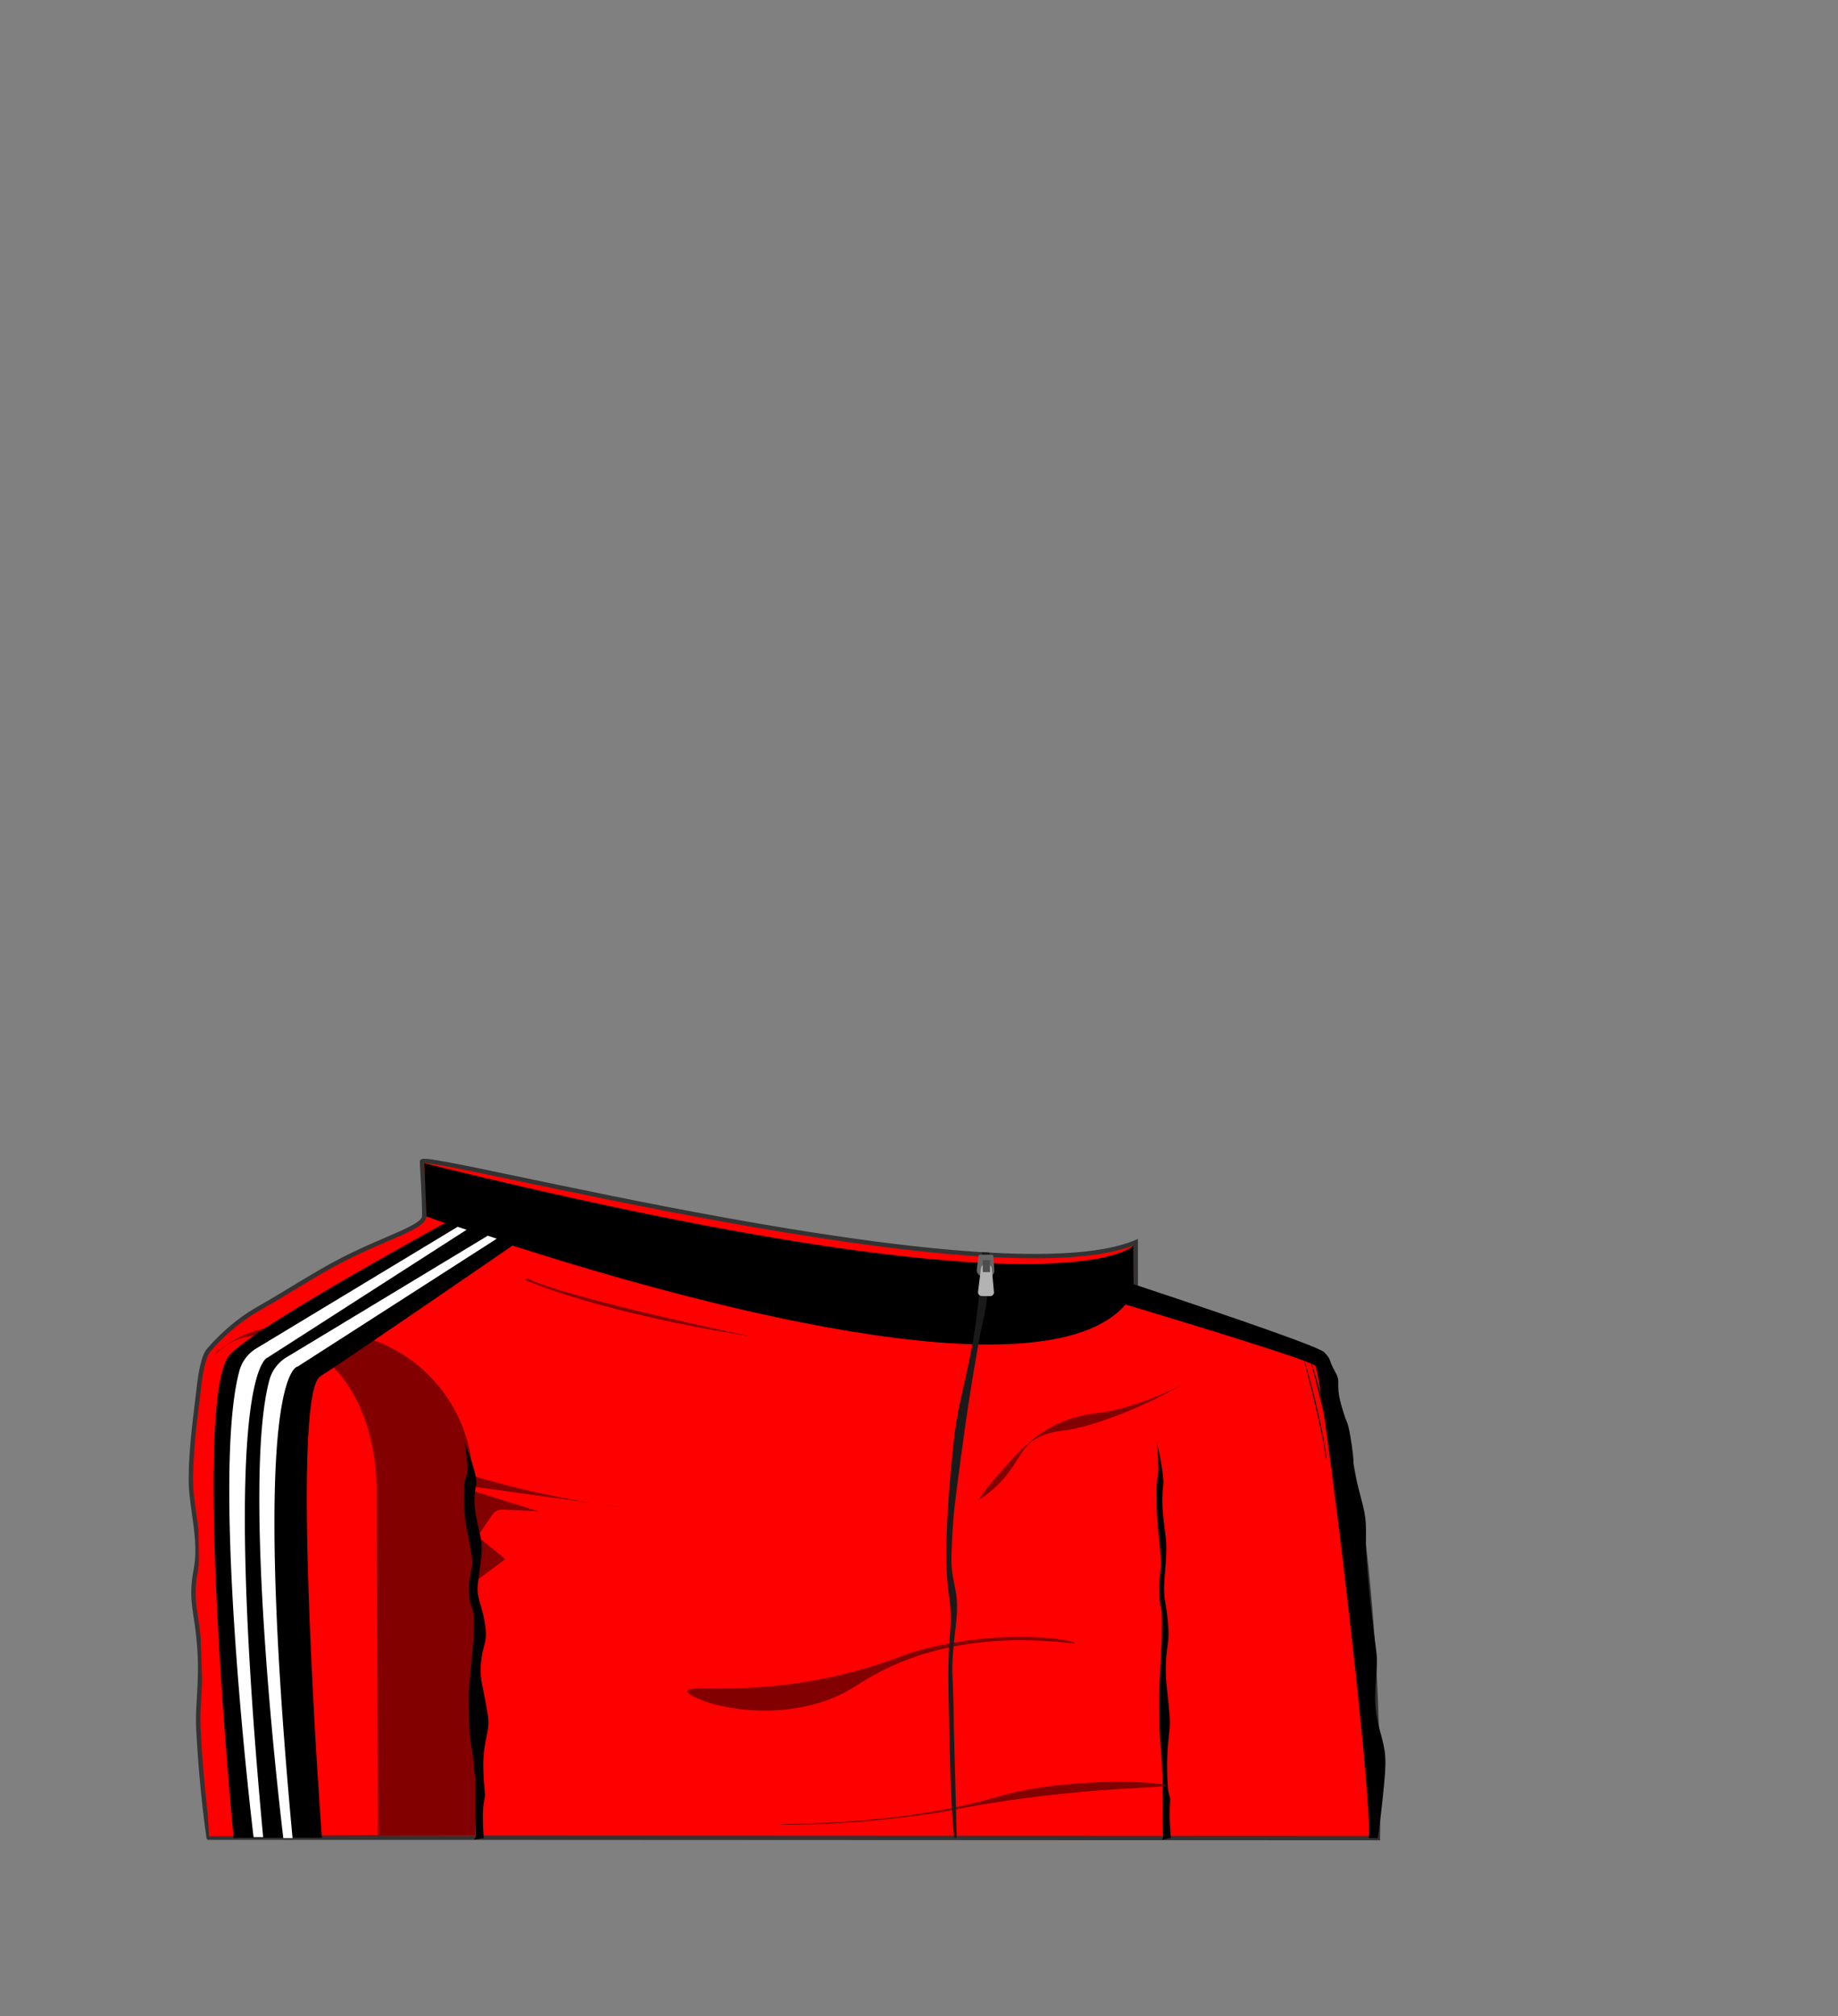
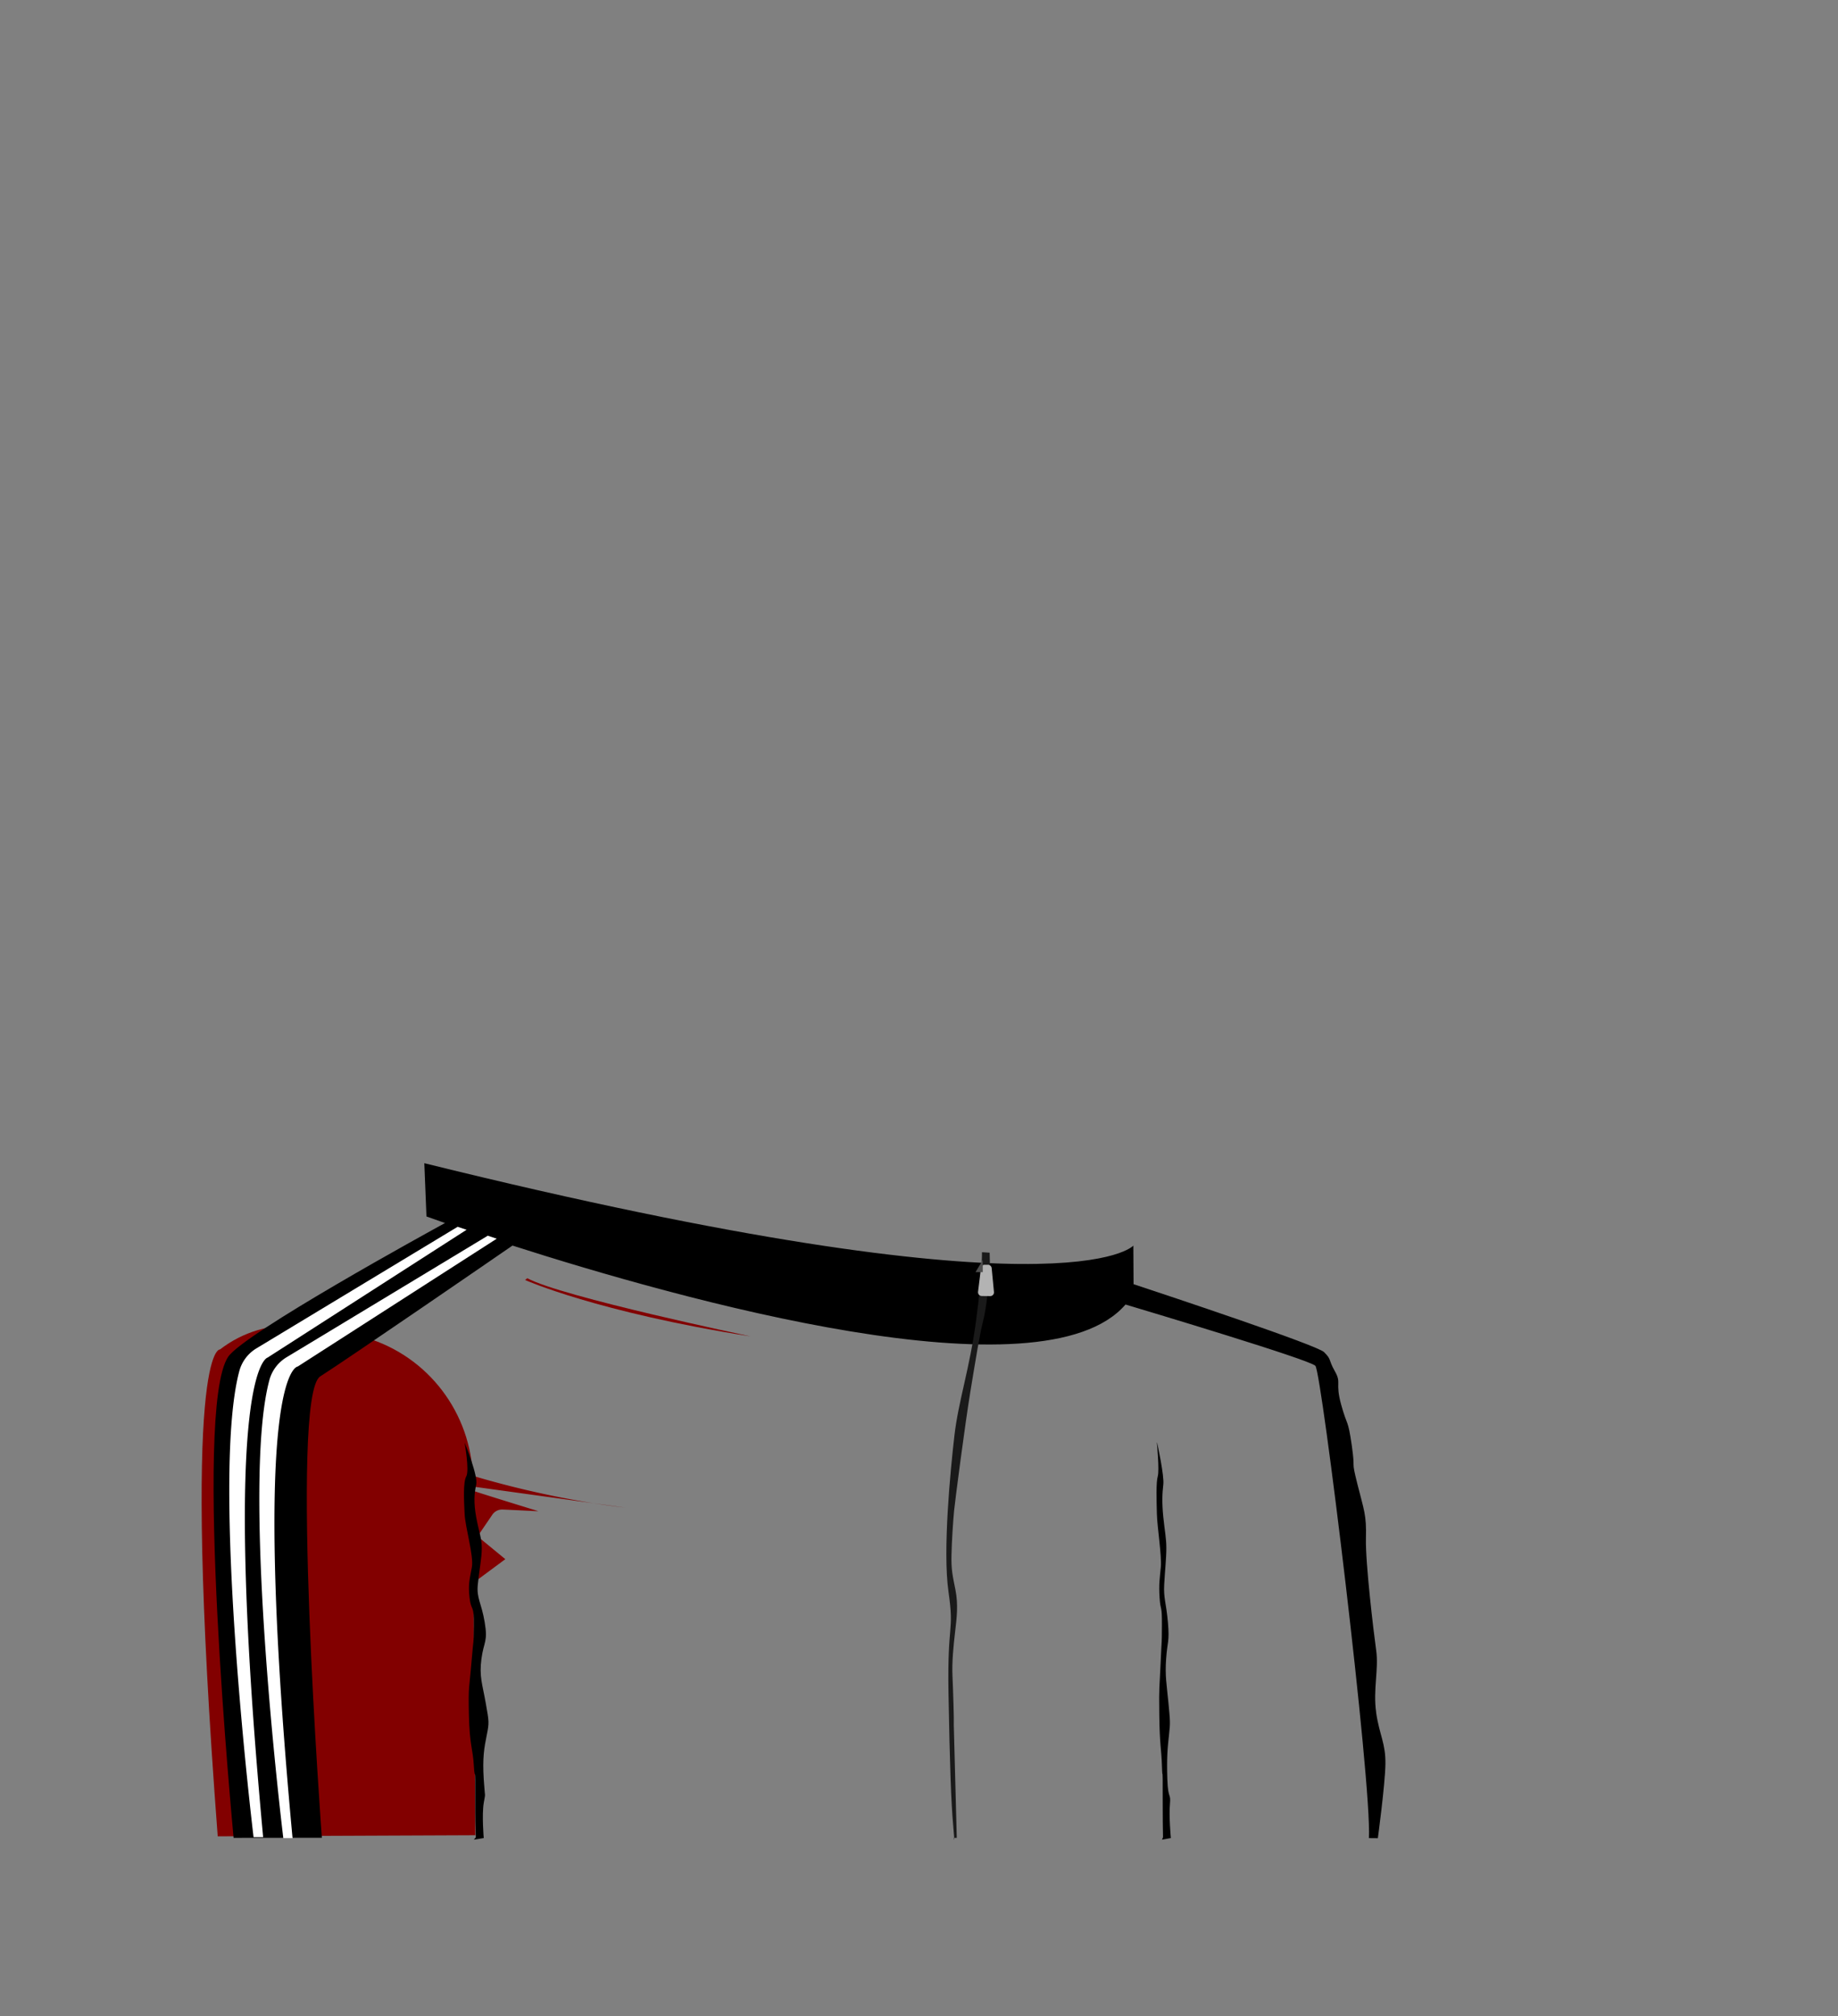
<svg xmlns="http://www.w3.org/2000/svg" height="460.66" width="420">
  <rect width="100%" height="100%" fill="#808080" stroke="none" />
-   <path fill="red" stroke-miterlimit="10" stroke="#333" d="M47.68 419.9s-1.57-10.2-2.34-24.52c-.37-7 1.21-12.15-.21-23.24-.55-4.34-1.53-7.62-.42-13.21 1.43-7.25-1.15-14.43-1.1-21.06.06-7.75 1.18-14.85 1.74-20.03.51-4.76 1.26-8.08 2.34-9.33 1.98-2.31 6-6.48 11.61-9.62 5.31-2.97 12.57-7.72 18.4-10.75 10.52-5.47 19.24-7.66 19.24-10.27 0-5.25-.53-11.11-.49-12.47.08-2.51 130.64 32.02 163.07 18.46l.02 11.22s40.99 12.33 41.89 14.27c14.94 31.92 13.44 110.66 13.44 110.66l-211.63-.1H47.69z" />
  <g fill="#820000">
    <path d="M101.43 335.09s18.42 6.68 41.43 9.4l-38.49-5.32c-4.25-.89 13.91 4.68 18.61 6.12.27.08-5.37-.26-8.16-.36a2.69 2.69 0 0 0-2.31 1.17l-3.38 4.96 6.34 5.21-10.08 7.47 1.47 6.11-4.53 2.6s-1.58-36.68-.91-37.36z" />
    <path d="M108.07,339.04c.18-14.79-9.09-28.11-23.07-32.93-10.57-3.64-23.81-6.14-34.75,2.25,0,0-9.06-1.58-.5,111.24l58.86-.25-.54-80.3Z" />
  </g>
-   <path fill="red" d="M86.04,340.68c.12-14.49-5.96-27.53-15.15-32.25-6.94-3.57-15.63-6.01-22.81,2.2,0,0-5.95-1.55-.33,108.96l38.64-.25-.35-78.66Z" />
  <path fill="#820000" d="M171.49,305.36s-43.27-9.06-51-13.29l-.5.41s16.53,7.38,51.5,12.88Z" />
-   <path fill="#1a1a1a" d="M298.94 308.94s11.27 42.74 10.95 51.55l.59.27s-.8-18.08-11.54-51.82zm-1.77-1.23s5.62 21.21 5.73 25.4l.24.17s-.8-8.69-5.97-25.56z" />
  <path d="M314.47 391.3c-.75-5.14.61-9.89 0-14.19-.6-4.3-2.49-20.15-2.34-25.58s-.45-6.42-1.96-12.45c-1.51-6.04-.38-2.57-1.28-8.83-.91-6.26-.98-4.08-2.42-9.28-1.43-5.21.15-4.83-1.43-7.62s-.68-2.6-2.49-4.4c-1.6-1.58-35.66-12.92-43.52-15.51l-.05-8.82s-15.19 17.47-162.02-18.83l.49 12.17 4.24 1.5c-3.62 1.98-45.97 25.21-49.56 30.58-8.11 12.15 1.15 108.61 1.25 109.91l20.17-.02s-7.48-100.89-.38-105.42c6.73-4.3 40.5-27.53 43.94-29.9 38.35 12.31 121.09 35.51 140.08 13.47 5.18 1.55 42.06 12.6 43.39 14.01 1.43 1.51 12.91 95.32 12.23 107.92l2.04.02s1.65-12.17 1.73-16.93c.08-4.75-1.37-6.64-2.12-11.77zm-208.3-61.66s1.13 6.34.38 7.7-.53 5.51-.38 8.6 2.11 9.58 1.66 12.15-.91 3.77-.53 7.02 1.06 1.28.98 6.42 0 1.66-.53 8.15-.75 5.13-.6 12.15.9 7.62 1.14 11.77.33-1.66.31 7.55.32 8.49 0 8.85l-.32.36 2.26-.36s-.45-5.3 0-8.02.3-.6 0-5.43.08-7.09.68-10.04.53-3.09-.23-7.4-1.51-6.04-.98-10.04 1.51-3.85.75-8.38-1.89-5.43-1.58-8.6.91-6 .91-8.32-.66-3.75-1.27-7.08-.44-5.51 0-7.47-2.43-9.06-2.65-9.58zm158.19 0s.61 6.34.2 7.7-.28 5.51-.2 8.6 1.14 9.58.9 12.15-.49 3.77-.28 7.02.57 1.28.53 6.42 0 1.66-.28 8.15-.41 5.13-.32 12.15c.08 7.02.48 7.62.61 11.77s.18-1.66.17 7.55.17 8.49 0 8.85l-.17.36 2.03-.36s-.46-5.02-.21-7.74-.43-.89-.59-5.72.04-7.09.37-10.04.28-3.09-.12-7.4-.81-6.04-.53-10.04.81-3.85.41-8.38-1.02-5.43-.85-8.6.49-6 .49-8.32-.35-3.75-.69-7.08-.24-5.51 0-7.47-1.31-9.06-1.43-9.58z" />
-   <path fill="#820000" d="M223.83 342.63c-1.31.87 6.19-8.31 10.11-11.93s8.75-6.94 17.06-7.85 19.02-6.34 19.02-6.34-15.55 8.91-27.32 10.42-7.55 8.17-18.87 15.71zm-66.72 43.77c.15-1.78 16.65 1.78 40.45-5.13 7.92-2.3 8.87-3.5 16.3-5.13 17.81-3.91 31.71-1.28 31.7-.75 0 .69-24.56-4.68-46.19 7.55-4.09 2.31-5.97 4.06-10.87 5.74-15.63 5.34-31.55-.51-31.4-2.26zm109.24 21.58c-.12.65-16.66.29-40.29 4.1-7.86 1.27-8.79 1.75-16.17 2.75-17.7 2.4-31.63 2.23-31.63 2.04 0-.25 24.62.31 45.96-5.29 4.04-1.06 5.88-1.79 10.74-2.67 15.5-2.79 31.51-1.58 31.39-.94z" />
  <path fill="#fff" d="M104.58 280.32l2.04.68-45.47 29.21s-10.98 2.15-1.02 109.58h-2.19s-9.88-81.57-3.27-106.44a8.7 8.7 0 0 1 3.91-5.24l46-27.79zm6.89 2.04l2.04.68-45.47 29.21s-11.15.32-1.19 107.76h-2.11s-9.81-79.95-3.19-104.64a8.74 8.74 0 0 1 3.89-5.21l46.02-27.8z" />
  <path fill="#1a1a1a" d="M224.39 286.11s.09 4.89-1.36 15.75-4.02 18.26-4.93 26.11-2.72 26.26-1.36 35.77-.3 6.64 0 23.25.6 24.79 1.06 29.98.15 2.98.15 2.98h.68l-.68-25.79c.07-.76-.15-8-.3-11.17s.23-6.94.6-10.11.75-6.19.08-9.58-.98-4.6-.91-7.92.38-7.92.6-10.19 2.49-19.7 3.7-27.09 2.19-13.43 2.94-16.3 1.21-8.2 1.43-9.72.05-5.84.05-5.84l-1.75-.11z" />
-   <path fill="#666" d="M226.08 291.59l-1.46.03a1.39 1.39 0 0 1-1.41-1.55l.36-2.98a.45.45 0 0 1 .44-.39h2.54a.45.45 0 0 1 .45.42l.21 3.23a1.18 1.18 0 0 1-1.14 1.25z" />
  <path fill="#b3b3b3" d="M226.27 296.16l-1.93-.02a.87.87 0 0 1-.85-.97l.67-5.42c.05-.43.42-.75.85-.75h.74c.44 0 .82.34.86.78l.52 5.44c.05.51-.35.95-.87.94z" />
-   <path fill="#4d4d4d" d="M224.57 287.94h1.66v2.74h-1.66z" />
+   <path fill="#4d4d4d" d="M224.57 287.94v2.74h-1.66z" />
</svg>